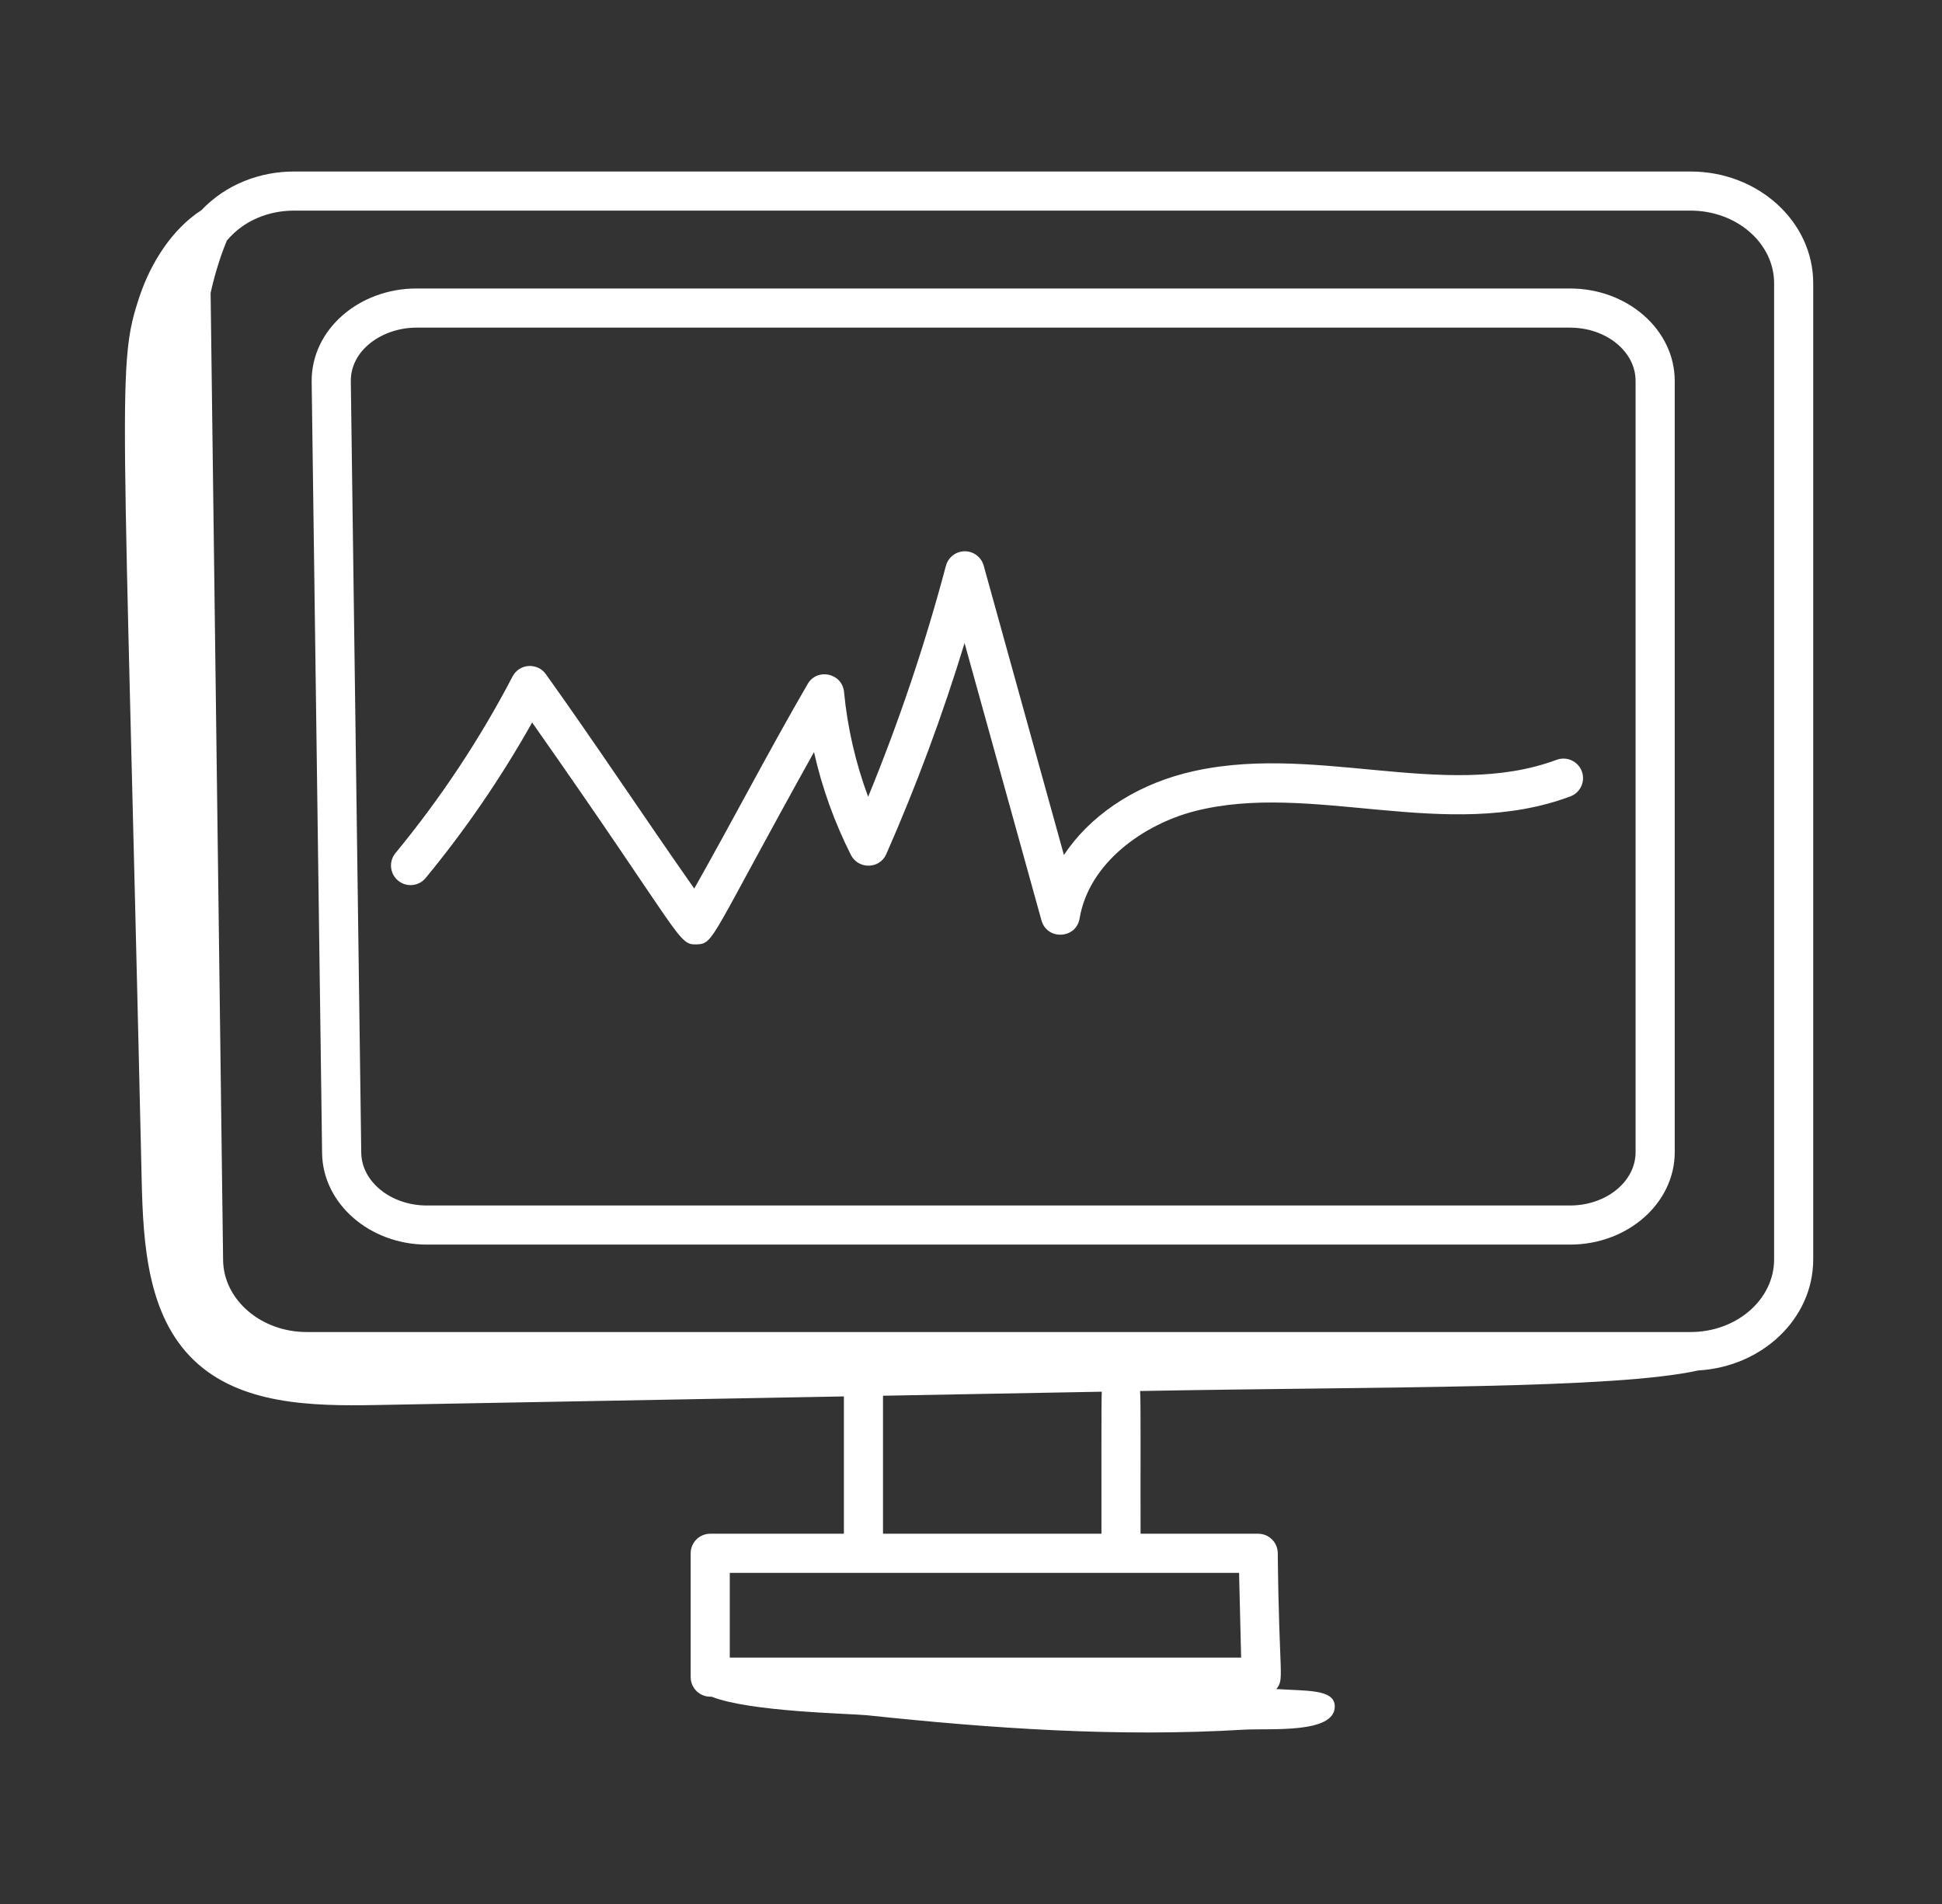
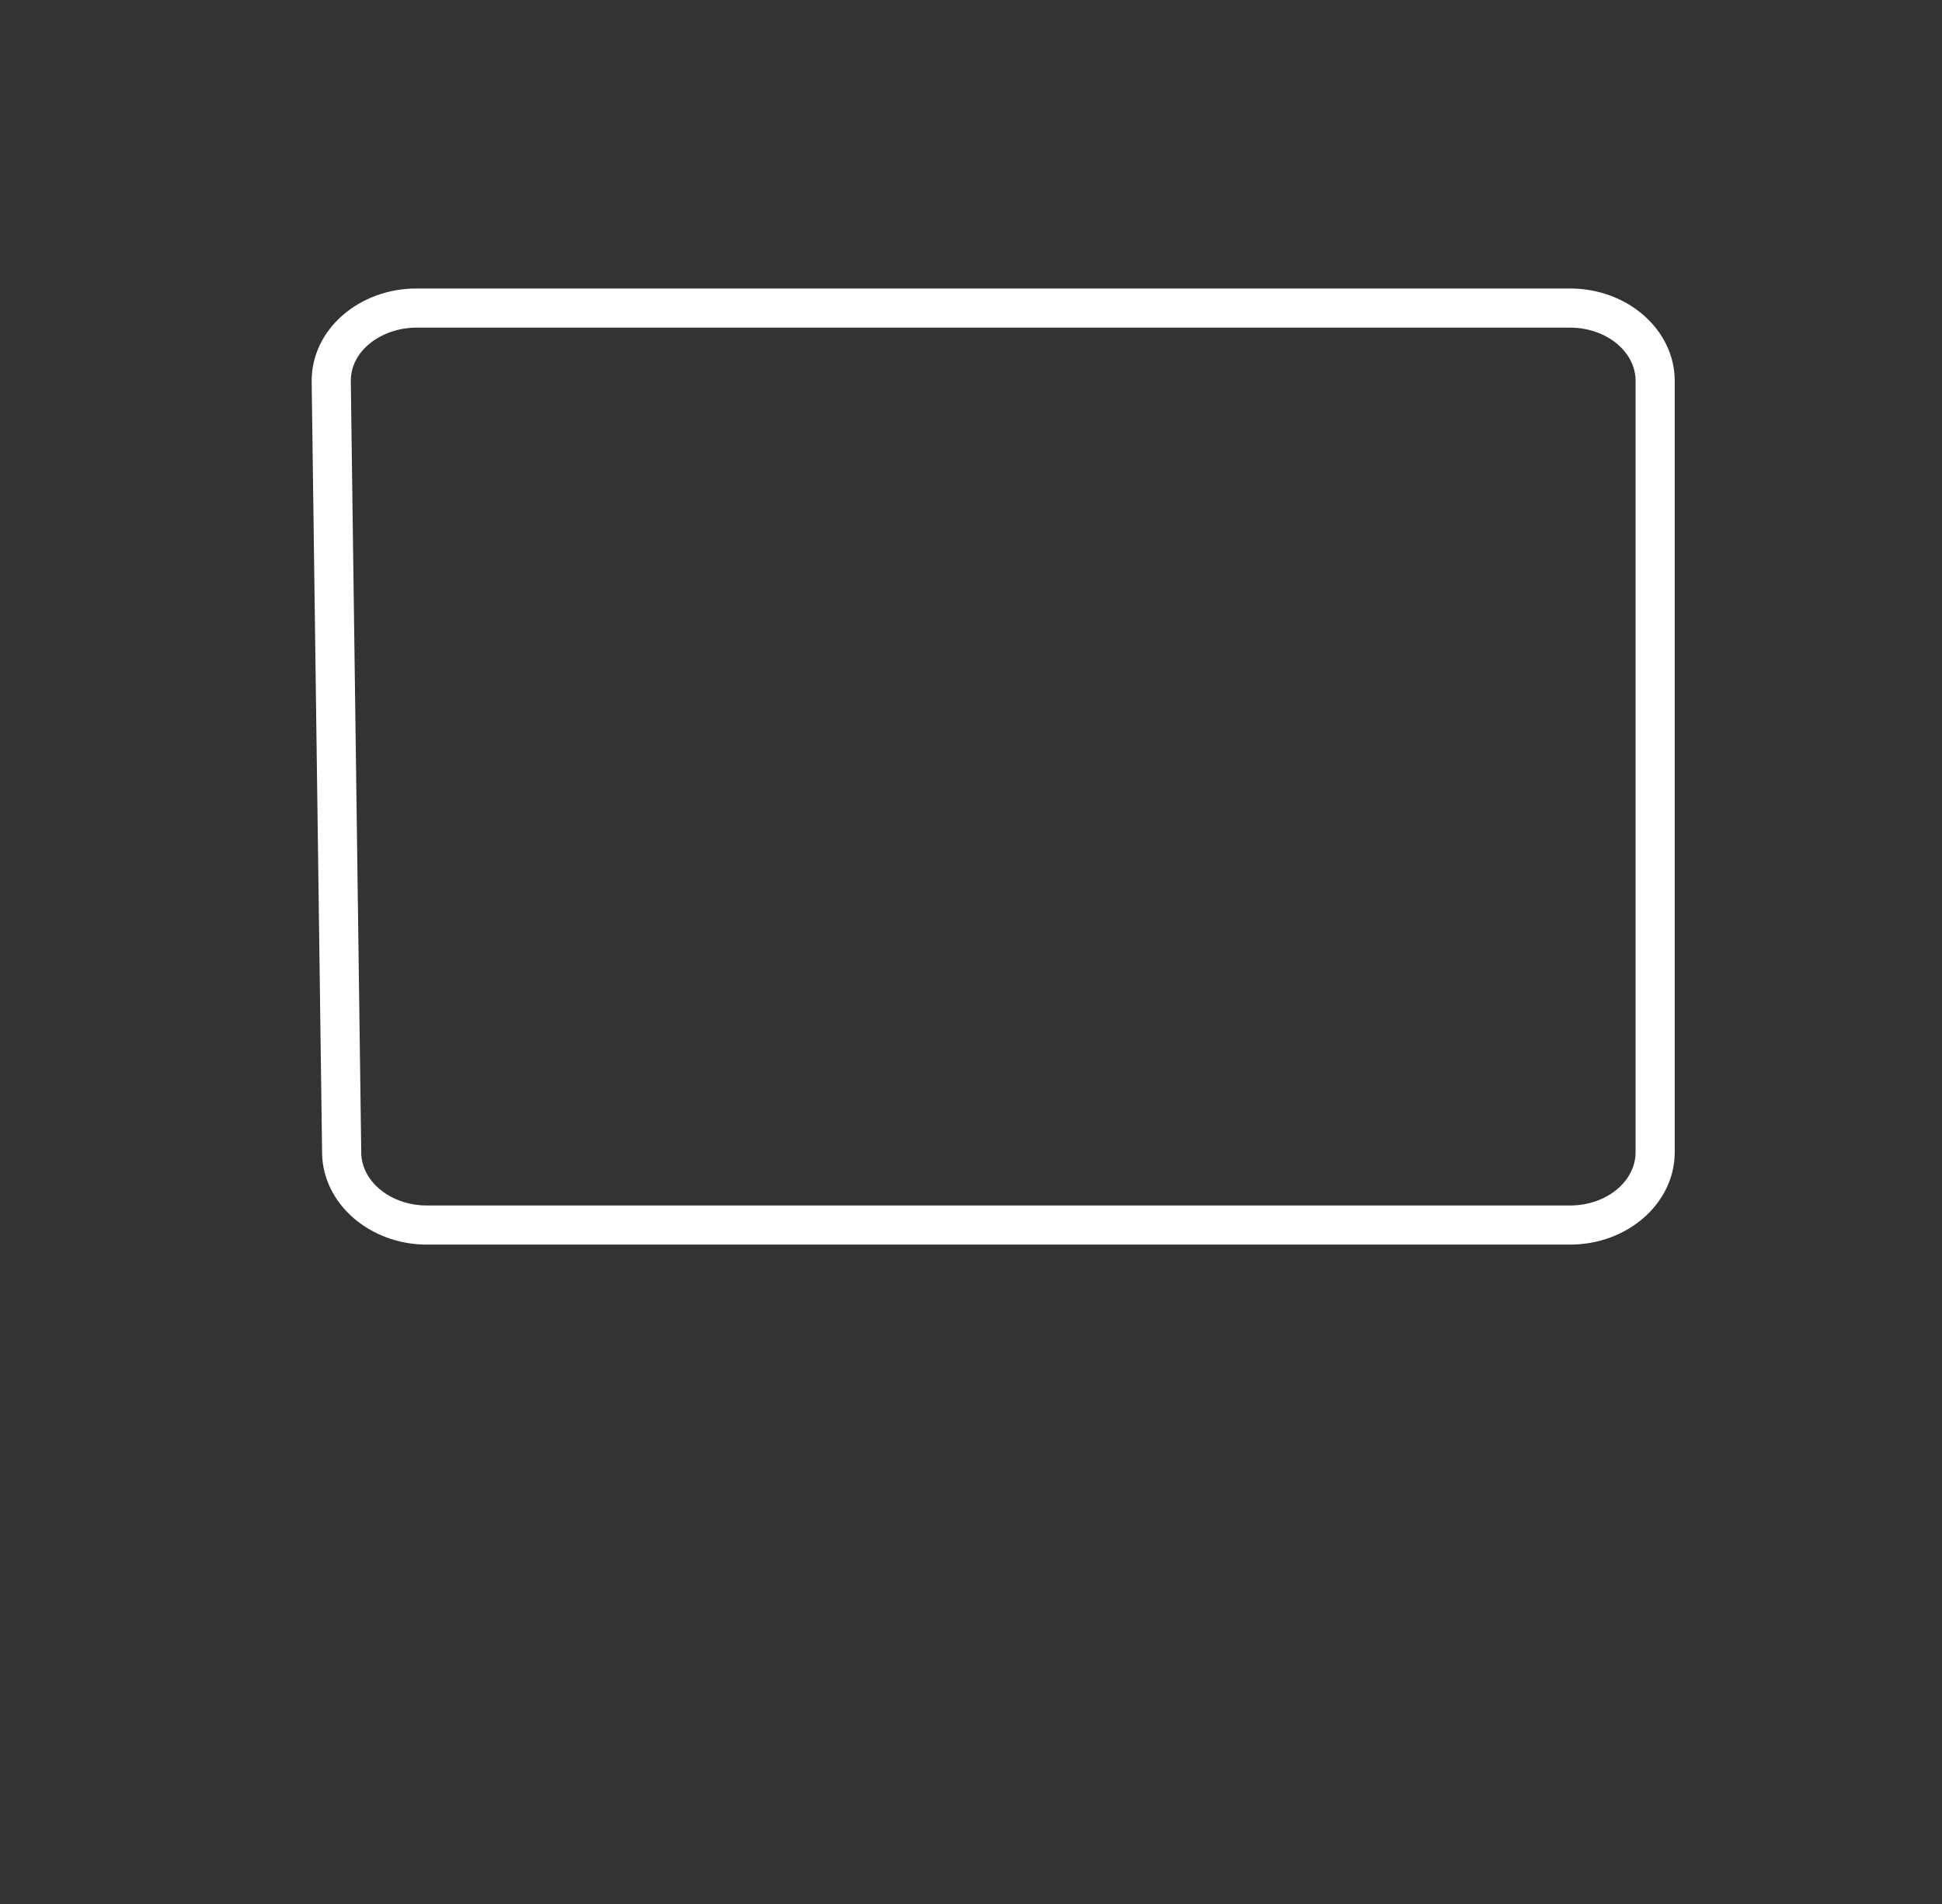
<svg xmlns="http://www.w3.org/2000/svg" width="51" height="50" viewBox="0 0 51 50" fill="none">
  <rect x="0" y="0" width="51" height="50" fill="#333333" stroke="none" />
  <path d="M11.209 32.684H41.232C42.747 32.684 43.981 31.596 43.981 30.258V10.002C43.981 8.665 42.747 7.576 41.232 7.576H10.934C9.442 7.576 8.167 8.644 8.185 10.032L8.459 30.287C8.477 31.609 9.71 32.684 11.209 32.684ZM10.934 8.604H41.232C42.181 8.604 42.953 9.231 42.953 10.002V30.258C42.953 31.03 42.181 31.657 41.232 31.657H11.209C10.269 31.657 9.497 31.036 9.487 30.273L9.213 10.018C9.202 9.179 10.06 8.604 10.934 8.604Z" fill="white" />
-   <path d="M11.178 23.057C12.228 21.784 13.166 20.413 13.975 18.973C17.949 24.629 17.793 24.821 18.302 24.8C18.761 24.779 18.64 24.666 21.377 19.75C21.587 20.685 21.912 21.59 22.347 22.453C22.537 22.828 23.097 22.834 23.276 22.428C24.068 20.629 24.756 18.771 25.331 16.888L27.351 24.171C27.498 24.697 28.262 24.66 28.352 24.119C28.599 22.65 30.044 21.646 31.366 21.304C34.432 20.51 37.983 22.13 41.238 20.915C41.505 20.816 41.64 20.521 41.541 20.255C41.441 19.989 41.145 19.855 40.88 19.953C37.919 21.055 34.414 19.452 31.108 20.309C29.733 20.666 28.605 21.45 27.94 22.452L25.833 14.853C25.771 14.631 25.569 14.477 25.338 14.477C25.337 14.477 25.336 14.477 25.335 14.477C25.103 14.478 24.901 14.635 24.841 14.859C24.296 16.915 23.61 18.95 22.799 20.924C22.47 20.039 22.254 19.106 22.166 18.172C22.118 17.675 21.459 17.532 21.21 17.963C20.181 19.736 19.241 21.552 18.232 23.334C16.96 21.523 15.602 19.473 14.334 17.703C14.119 17.4 13.643 17.417 13.461 17.764C12.602 19.411 11.566 20.971 10.386 22.402C10.205 22.622 10.236 22.945 10.455 23.126C10.673 23.306 10.998 23.277 11.178 23.057Z" fill="white" />
-   <path d="M3.721 30.997C3.759 32.681 3.876 34.553 5.091 35.72C6.307 36.888 8.184 36.928 9.87 36.897C13.967 36.822 18.065 36.746 22.162 36.671V40.277H18.652C18.368 40.277 18.138 40.507 18.138 40.791V44.042C18.138 44.326 18.368 44.556 18.652 44.556H18.687C19.694 44.957 22.353 44.999 22.774 45.044C26.042 45.391 29.35 45.621 32.658 45.423C33.345 45.382 35.067 45.54 35.053 44.805C35.044 44.348 34.294 44.41 33.519 44.355C33.738 44.074 33.59 44.094 33.556 40.778C33.549 40.499 33.321 40.277 33.042 40.277H29.953C29.948 38.602 29.963 36.707 29.94 36.529C36.484 36.409 42.376 36.478 44.6 35.989C46.28 35.892 47.618 34.628 47.618 33.074V7.438C47.618 5.82 46.173 4.504 44.398 4.504H7.72C6.835 4.504 5.939 4.835 5.289 5.52C4.513 6.019 3.957 6.914 3.667 7.779C3.059 9.596 3.24 9.973 3.721 30.997ZM32.54 41.304L32.594 43.529H19.165V41.304H32.54ZM23.189 40.277V36.653C25.105 36.617 27.02 36.582 28.935 36.547C28.919 36.718 28.928 38.965 28.926 40.277H23.189ZM5.957 6.318C6.409 5.78 7.067 5.531 7.72 5.531H44.398C45.607 5.531 46.591 6.386 46.591 7.438V33.074C46.591 34.125 45.607 34.98 44.398 34.98H8.052C6.856 34.98 5.873 34.135 5.859 33.095L5.531 7.693C5.636 7.223 5.774 6.762 5.957 6.318Z" fill="white" />
</svg>